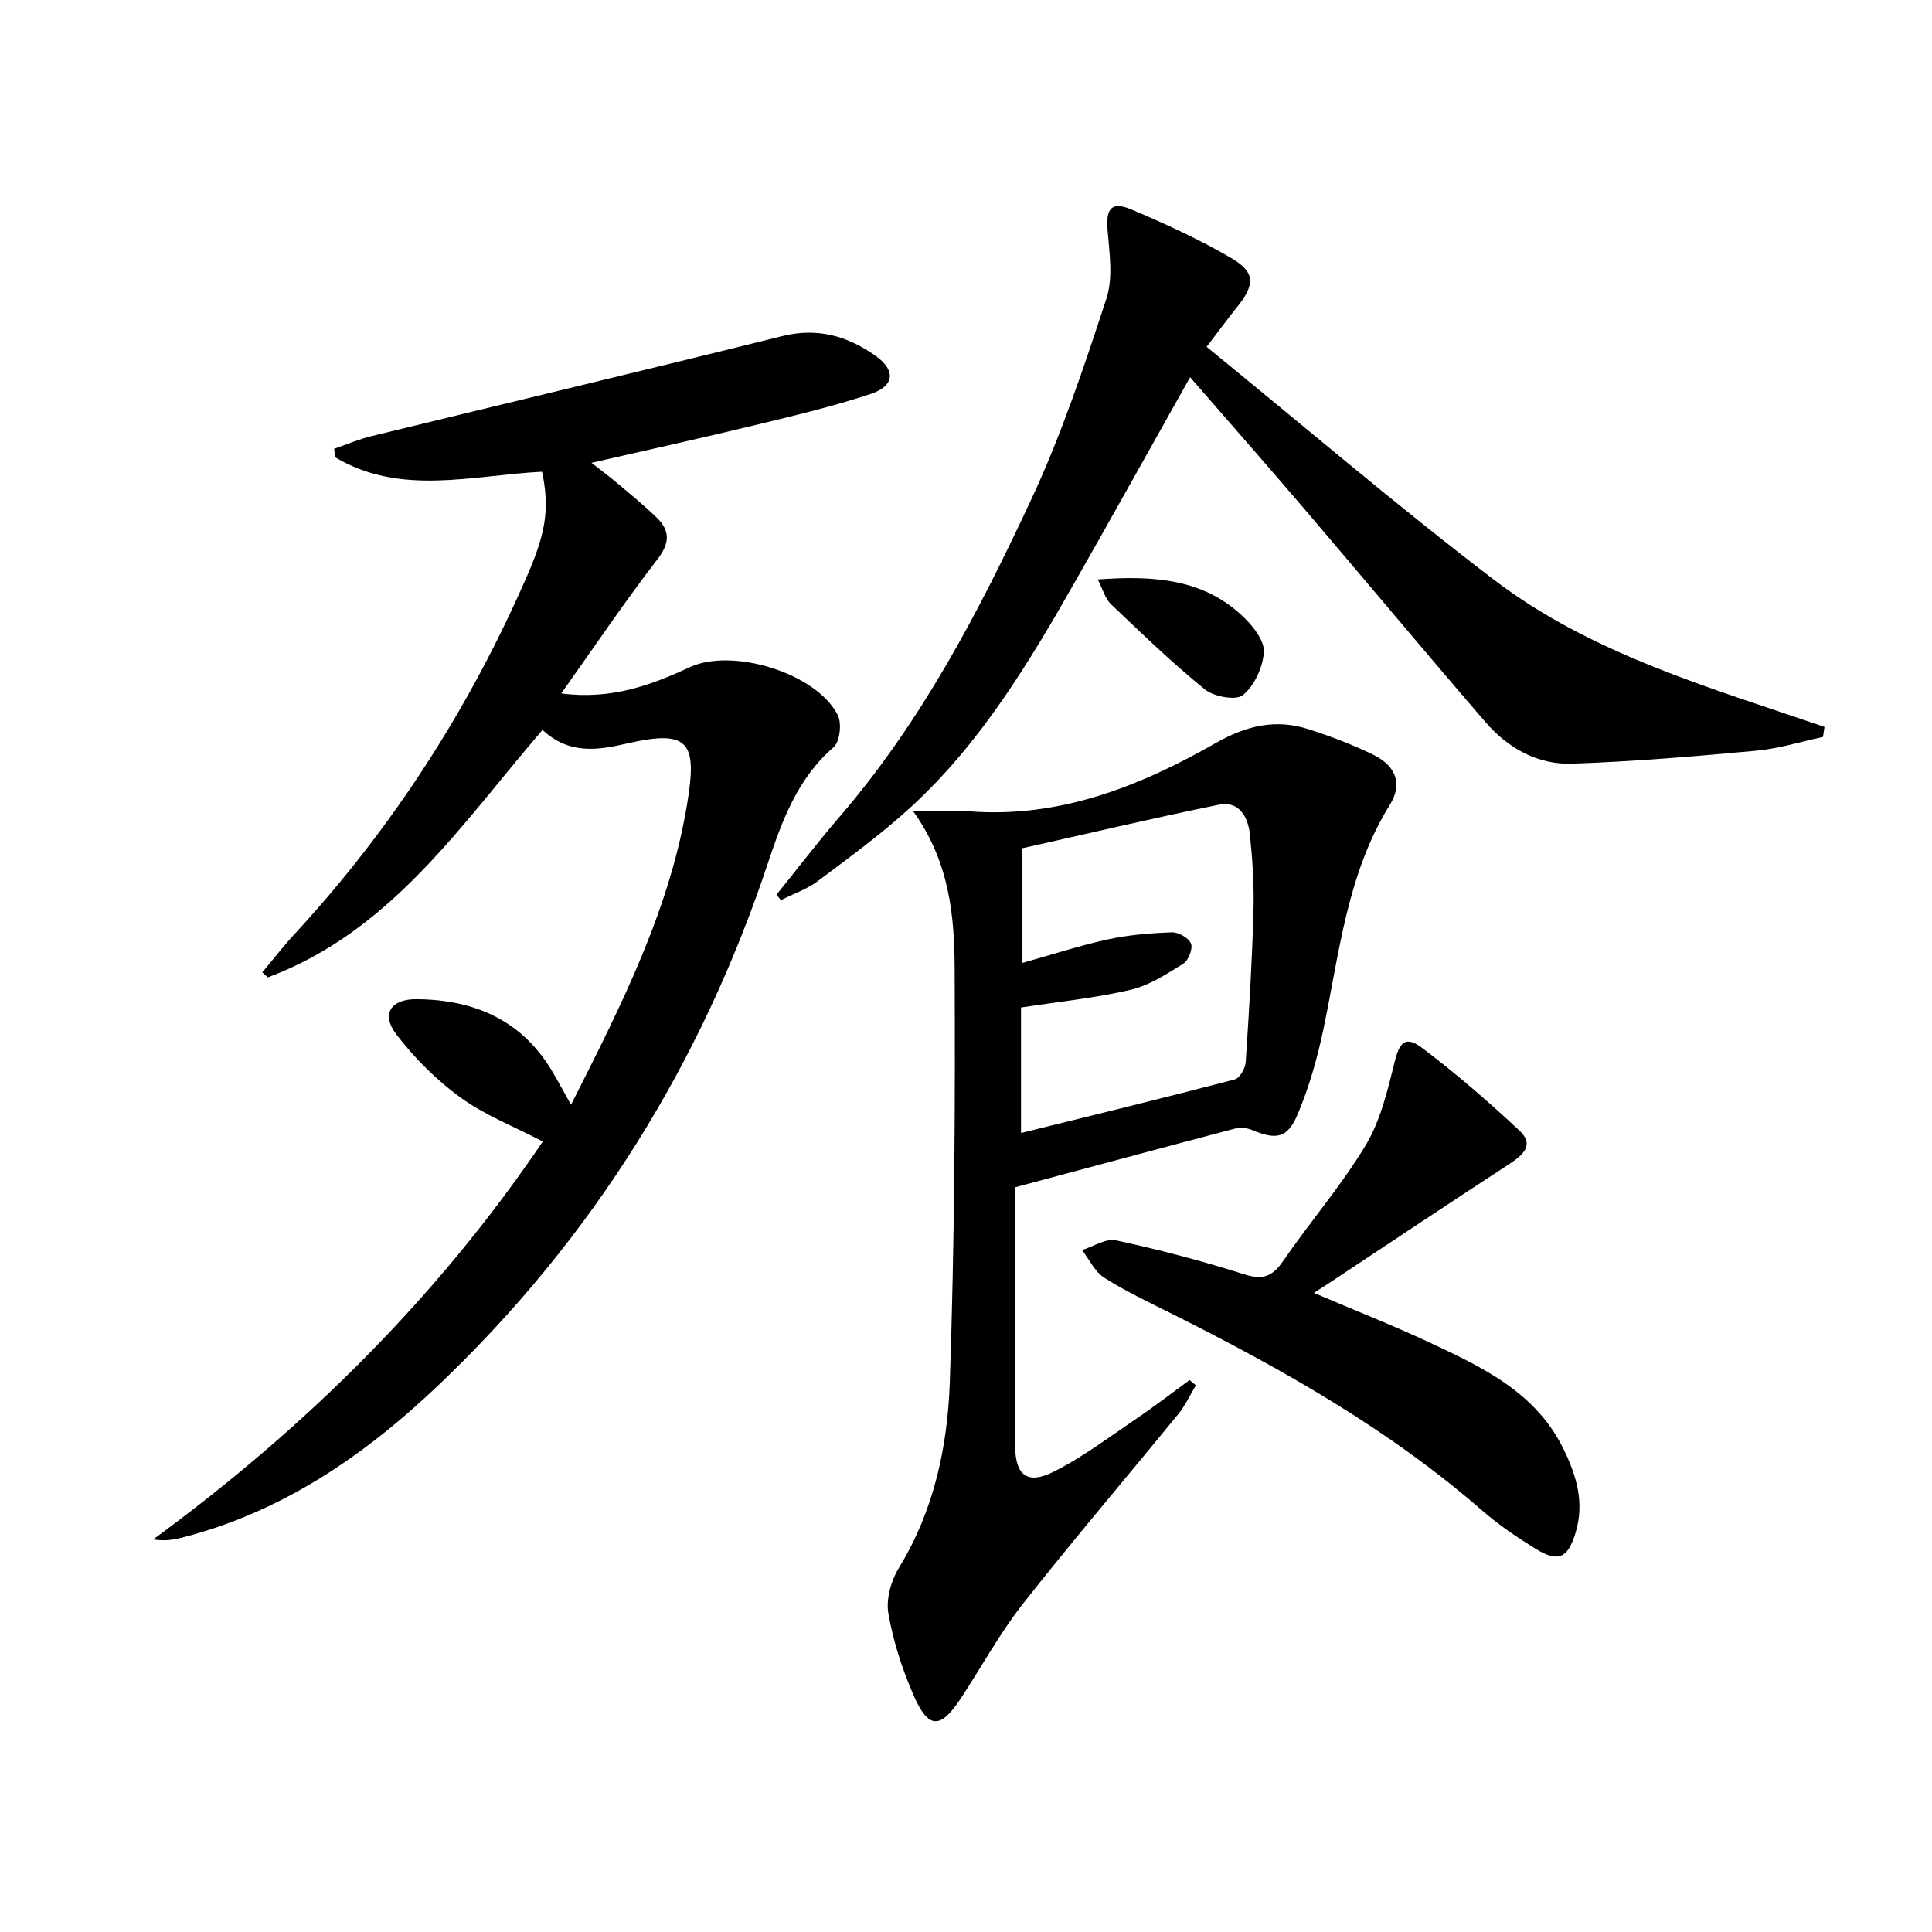
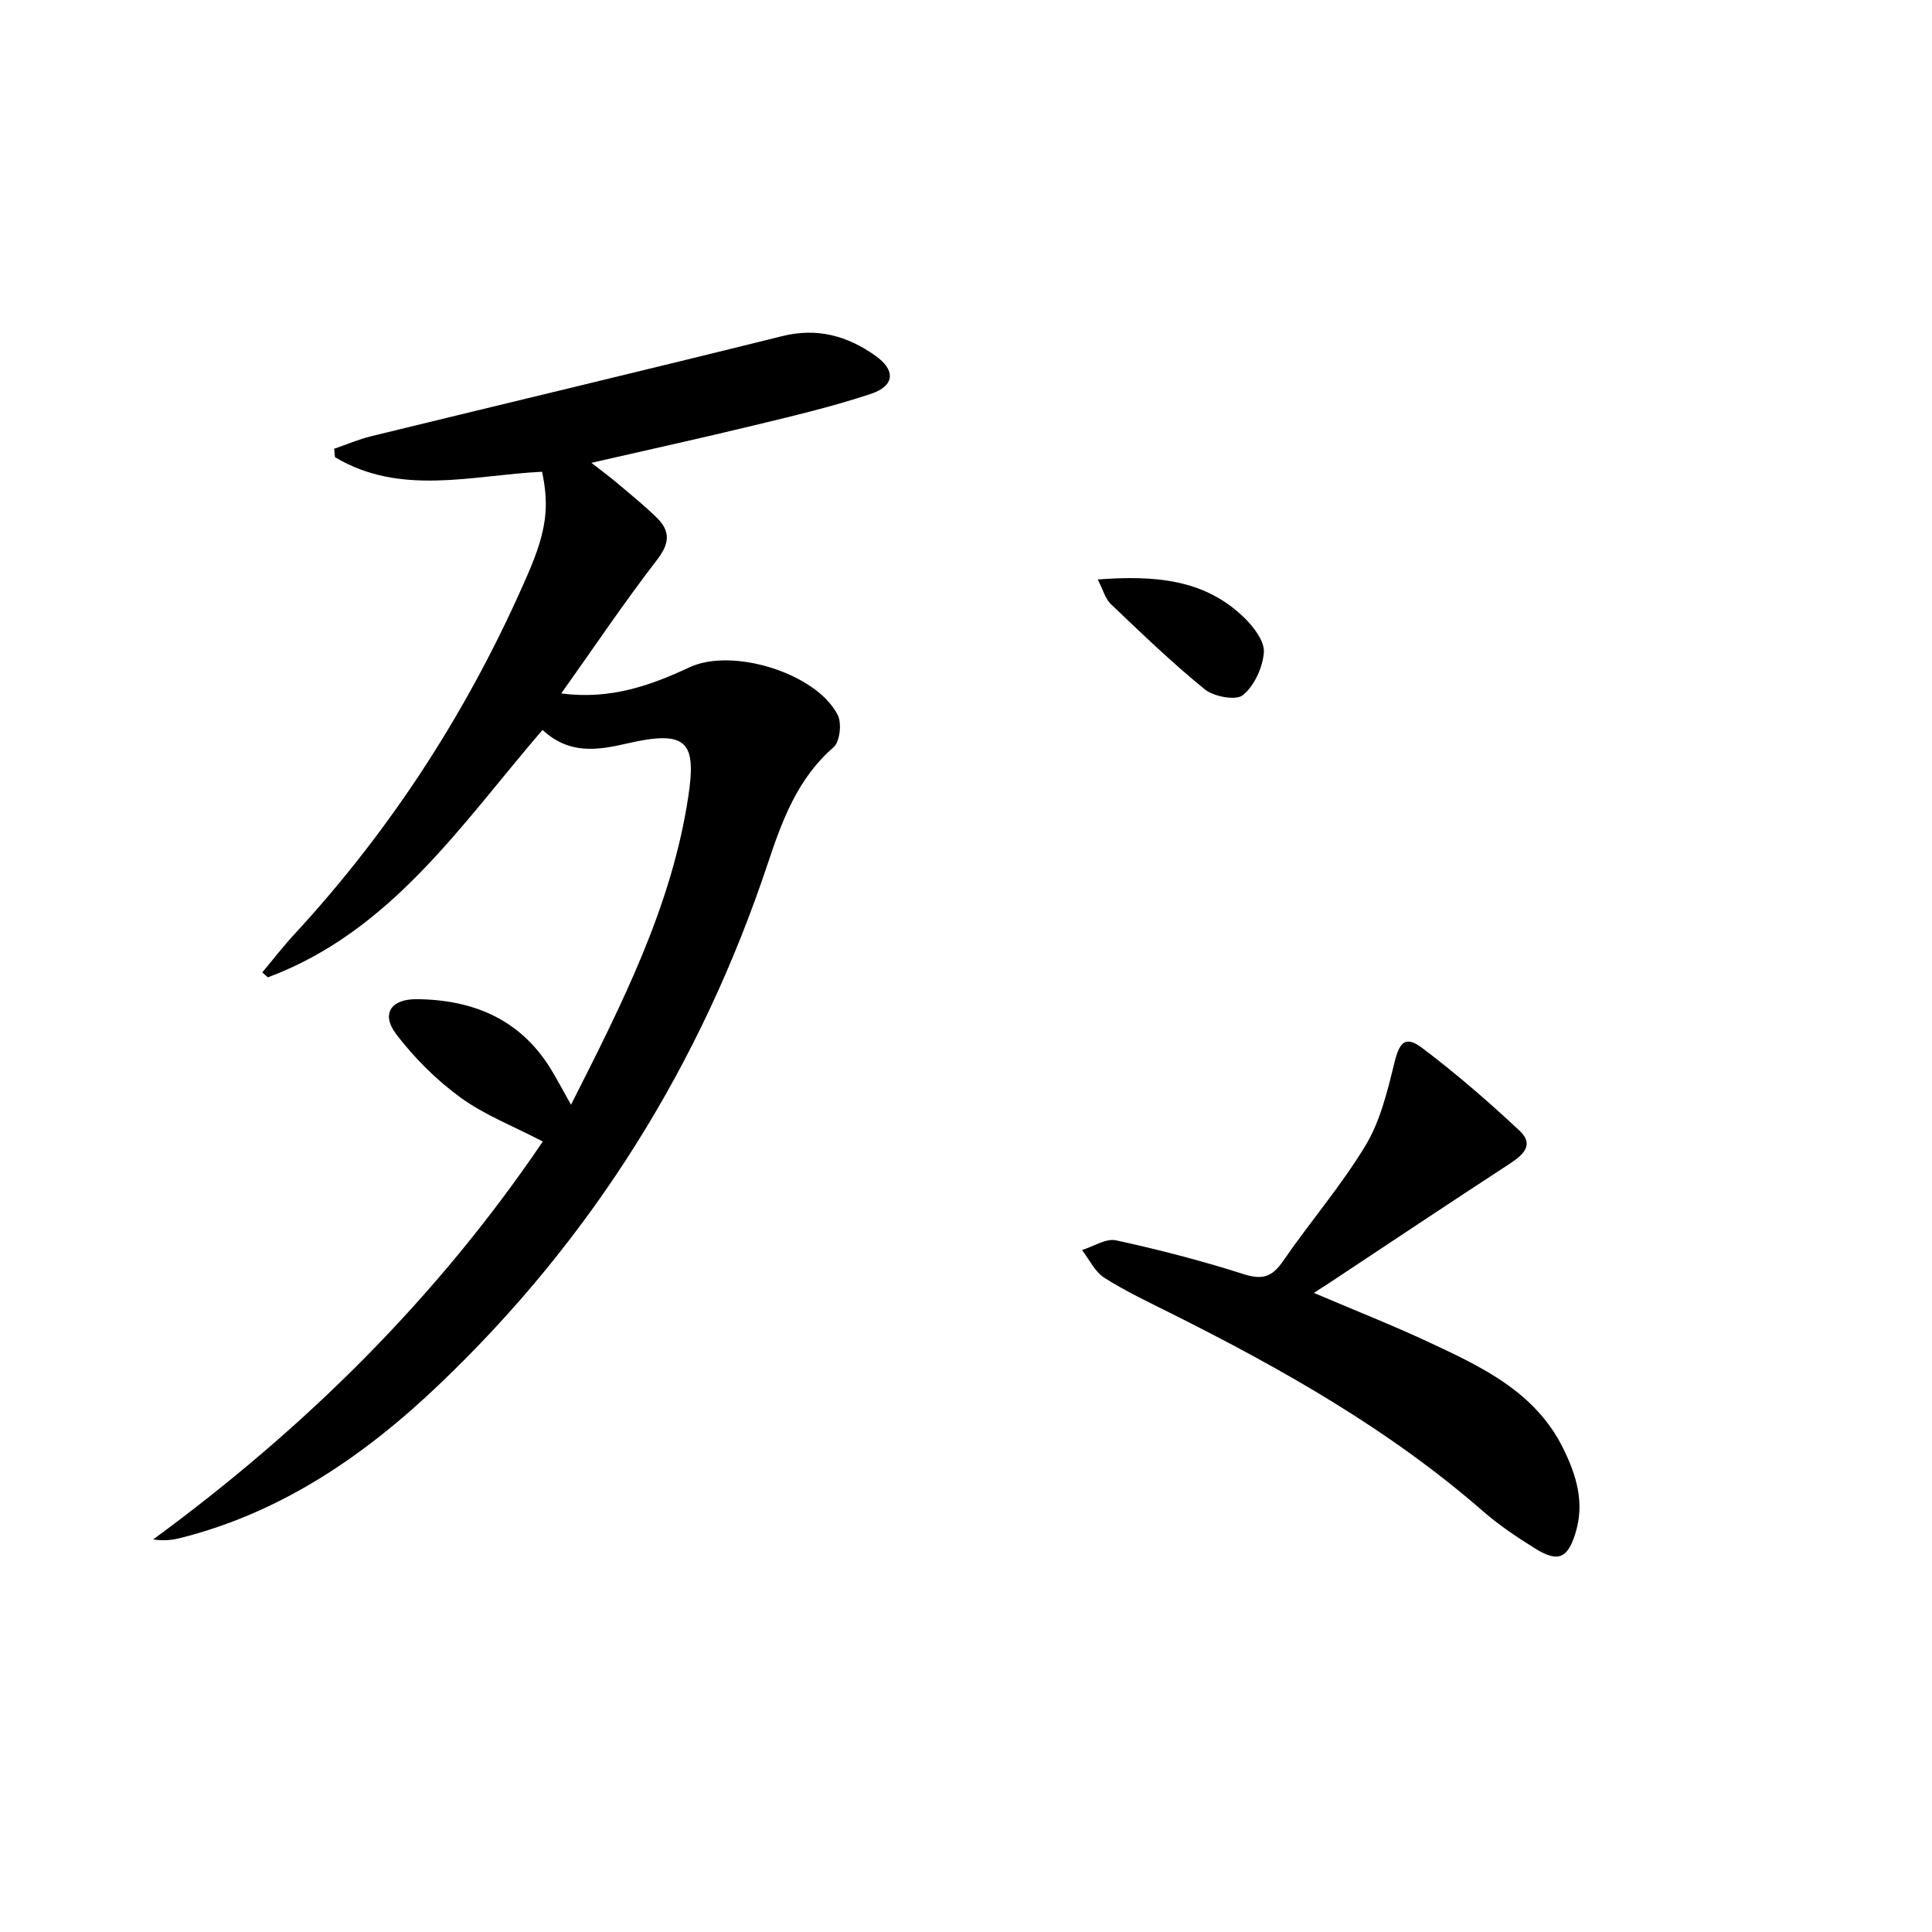
<svg xmlns="http://www.w3.org/2000/svg" enable-background="new 0 0 400 400" viewBox="0 0 400 400">
  <path d="m118.22 228.73c10.59-20.93 20.86-41.12 24.28-63.78 1.71-11.32-.22-13.88-12.5-11.06-6.29 1.45-12.11 2.39-17.68-2.77-16.86 19.61-31.35 41.72-56.86 51.23-.39-.34-.77-.68-1.16-1.03 2.23-2.66 4.35-5.41 6.7-7.95 20.39-22.09 36.39-47.03 48.32-74.59 3.9-9.01 4.4-13.97 2.91-21.11-14.39.7-29.28 5.13-42.88-3.02-.05-.58-.11-1.16-.16-1.74 2.57-.88 5.09-1.97 7.72-2.61 28.34-6.92 56.73-13.67 85.04-20.71 7.27-1.81 13.49-.04 19.27 4.04 4.26 3.01 4.05 6.26-.92 7.92-7.84 2.61-15.93 4.52-23.98 6.47-10.93 2.65-21.92 5.06-33.87 7.8 2.16 1.69 3.77 2.88 5.29 4.16 2.79 2.36 5.64 4.66 8.25 7.21 2.78 2.73 2.71 5.25.09 8.65-6.77 8.78-12.97 18-19.88 27.73 10.23 1.34 18.53-1.67 26.6-5.43 8.79-4.1 26.18 1.16 30.64 9.89.88 1.71.45 5.55-.86 6.68-7.46 6.45-10.65 15.18-13.59 23.99-13.82 41.51-36.26 77.57-67.92 107.81-15.46 14.77-32.71 26.65-53.82 31.94-1.68.42-3.43.6-5.53.27 31.44-23.06 58.69-49.93 80.66-82.38-6.09-3.18-12.05-5.48-17.04-9.11s-9.55-8.19-13.3-13.1c-3.19-4.19-1.12-7.31 4.24-7.26 12.11.1 22.03 4.45 28.31 15.38 1.09 1.85 2.1 3.73 3.63 6.48z" />
-   <path d="m210.14 245.82c0 17.38-.08 35.51.04 53.63.04 6 2.52 7.95 7.85 5.31 6.03-2.99 11.49-7.15 17.1-10.94 3.81-2.57 7.45-5.39 11.16-8.09.43.36.87.72 1.3 1.08-1.19 1.98-2.16 4.15-3.61 5.92-10.73 13.15-21.77 26.06-32.26 39.4-4.8 6.11-8.54 13.06-12.84 19.57-4.18 6.33-6.67 6.32-9.72-.68-2.36-5.41-4.22-11.17-5.23-16.96-.52-2.97.55-6.8 2.18-9.46 7.28-11.88 10.08-25.12 10.54-38.55.97-28.44 1.14-56.92 1-85.39-.05-11.01-1.03-22.19-8.61-32.73 4.72 0 8.15-.23 11.53.04 18.72 1.47 35.33-5.13 51.02-14.07 6.49-3.7 12.52-5.11 19.38-2.91 4.57 1.47 9.11 3.19 13.42 5.31 4.66 2.3 6.03 6.05 3.37 10.32-8.87 14.27-10.43 30.59-13.76 46.46-1.25 5.96-2.94 11.94-5.3 17.54-2.16 5.12-4.45 5.43-9.54 3.31-1.08-.45-2.53-.52-3.67-.22-14.57 3.84-29.11 7.76-45.35 12.11zm1.44-70.18v23.75c6.25-1.75 11.93-3.62 17.74-4.89 4.34-.94 8.84-1.31 13.29-1.47 1.37-.05 3.5 1.16 3.97 2.32.43 1.05-.52 3.5-1.59 4.17-3.46 2.15-7.08 4.52-10.96 5.42-7.37 1.71-14.96 2.47-22.64 3.65v25.99c15.03-3.72 29.68-7.29 44.26-11.1 1.03-.27 2.18-2.29 2.26-3.56.7-10.43 1.32-20.87 1.61-31.32.15-5.29-.2-10.62-.75-15.89-.37-3.54-2.22-6.95-6.37-6.11-13.77 2.8-27.45 6.05-40.82 9.04z" />
-   <path d="m246.4 78.1c-8.23 14.64-15.89 28.41-23.69 42.11-9.64 16.95-19.68 33.68-34.24 46.99-5.99 5.48-12.6 10.31-19.11 15.19-2.28 1.71-5.11 2.67-7.69 3.98-.3-.38-.6-.76-.9-1.14 4.33-5.36 8.51-10.85 13.01-16.07 17.02-19.74 28.95-42.62 39.83-65.98 6.2-13.31 10.88-27.38 15.46-41.36 1.42-4.33.62-9.52.23-14.27-.35-4.31.8-5.92 4.87-4.21 7.02 2.96 13.99 6.16 20.57 9.98 5.25 3.05 5.18 5.56 1.27 10.4-1.87 2.31-3.61 4.72-6.19 8.09 19.9 16.21 39.2 32.72 59.35 48.12 20.24 15.47 44.77 22.4 68.57 30.57-.1.69-.21 1.39-.31 2.08-4.61.98-9.18 2.42-13.85 2.85-12.67 1.17-25.37 2.24-38.08 2.68-7.13.25-13.28-3.2-17.92-8.57-12.49-14.49-24.73-29.18-37.15-43.73-7.75-9.09-15.66-18.07-24.03-27.71z" />
  <path d="m272.02 267.68c8.64 3.68 16.33 6.71 23.8 10.2 11.02 5.15 22.14 10.33 27.9 22.15 2.67 5.48 4.38 11.06 2.49 17.29-1.58 5.22-3.53 6.27-8.26 3.35-3.81-2.36-7.59-4.89-10.96-7.83-19.36-16.88-41.47-29.37-64.27-40.79-4.76-2.38-9.6-4.66-14.08-7.5-1.96-1.25-3.11-3.78-4.62-5.74 2.36-.73 4.95-2.47 7.05-2.01 8.9 1.93 17.75 4.23 26.42 7 3.87 1.24 5.9.58 8.15-2.7 5.56-8.09 12.04-15.58 17.09-23.96 3.06-5.08 4.53-11.26 5.97-17.12 1.04-4.26 2.25-5.69 5.8-3.01 7.01 5.29 13.68 11.08 20.1 17.08 3.2 2.99.63 5.11-2.2 6.96-12.51 8.16-24.93 16.45-37.38 24.7-.81.53-1.63 1.05-3 1.93z" />
  <path d="m227.27 119.97c11.79-.87 22.2-.12 30.48 8.06 1.89 1.87 4.1 4.8 3.92 7.06-.25 3.13-1.97 6.89-4.34 8.83-1.42 1.17-6 .33-7.88-1.19-6.8-5.51-13.12-11.63-19.47-17.67-1.15-1.11-1.6-2.95-2.71-5.09z" />
</svg>